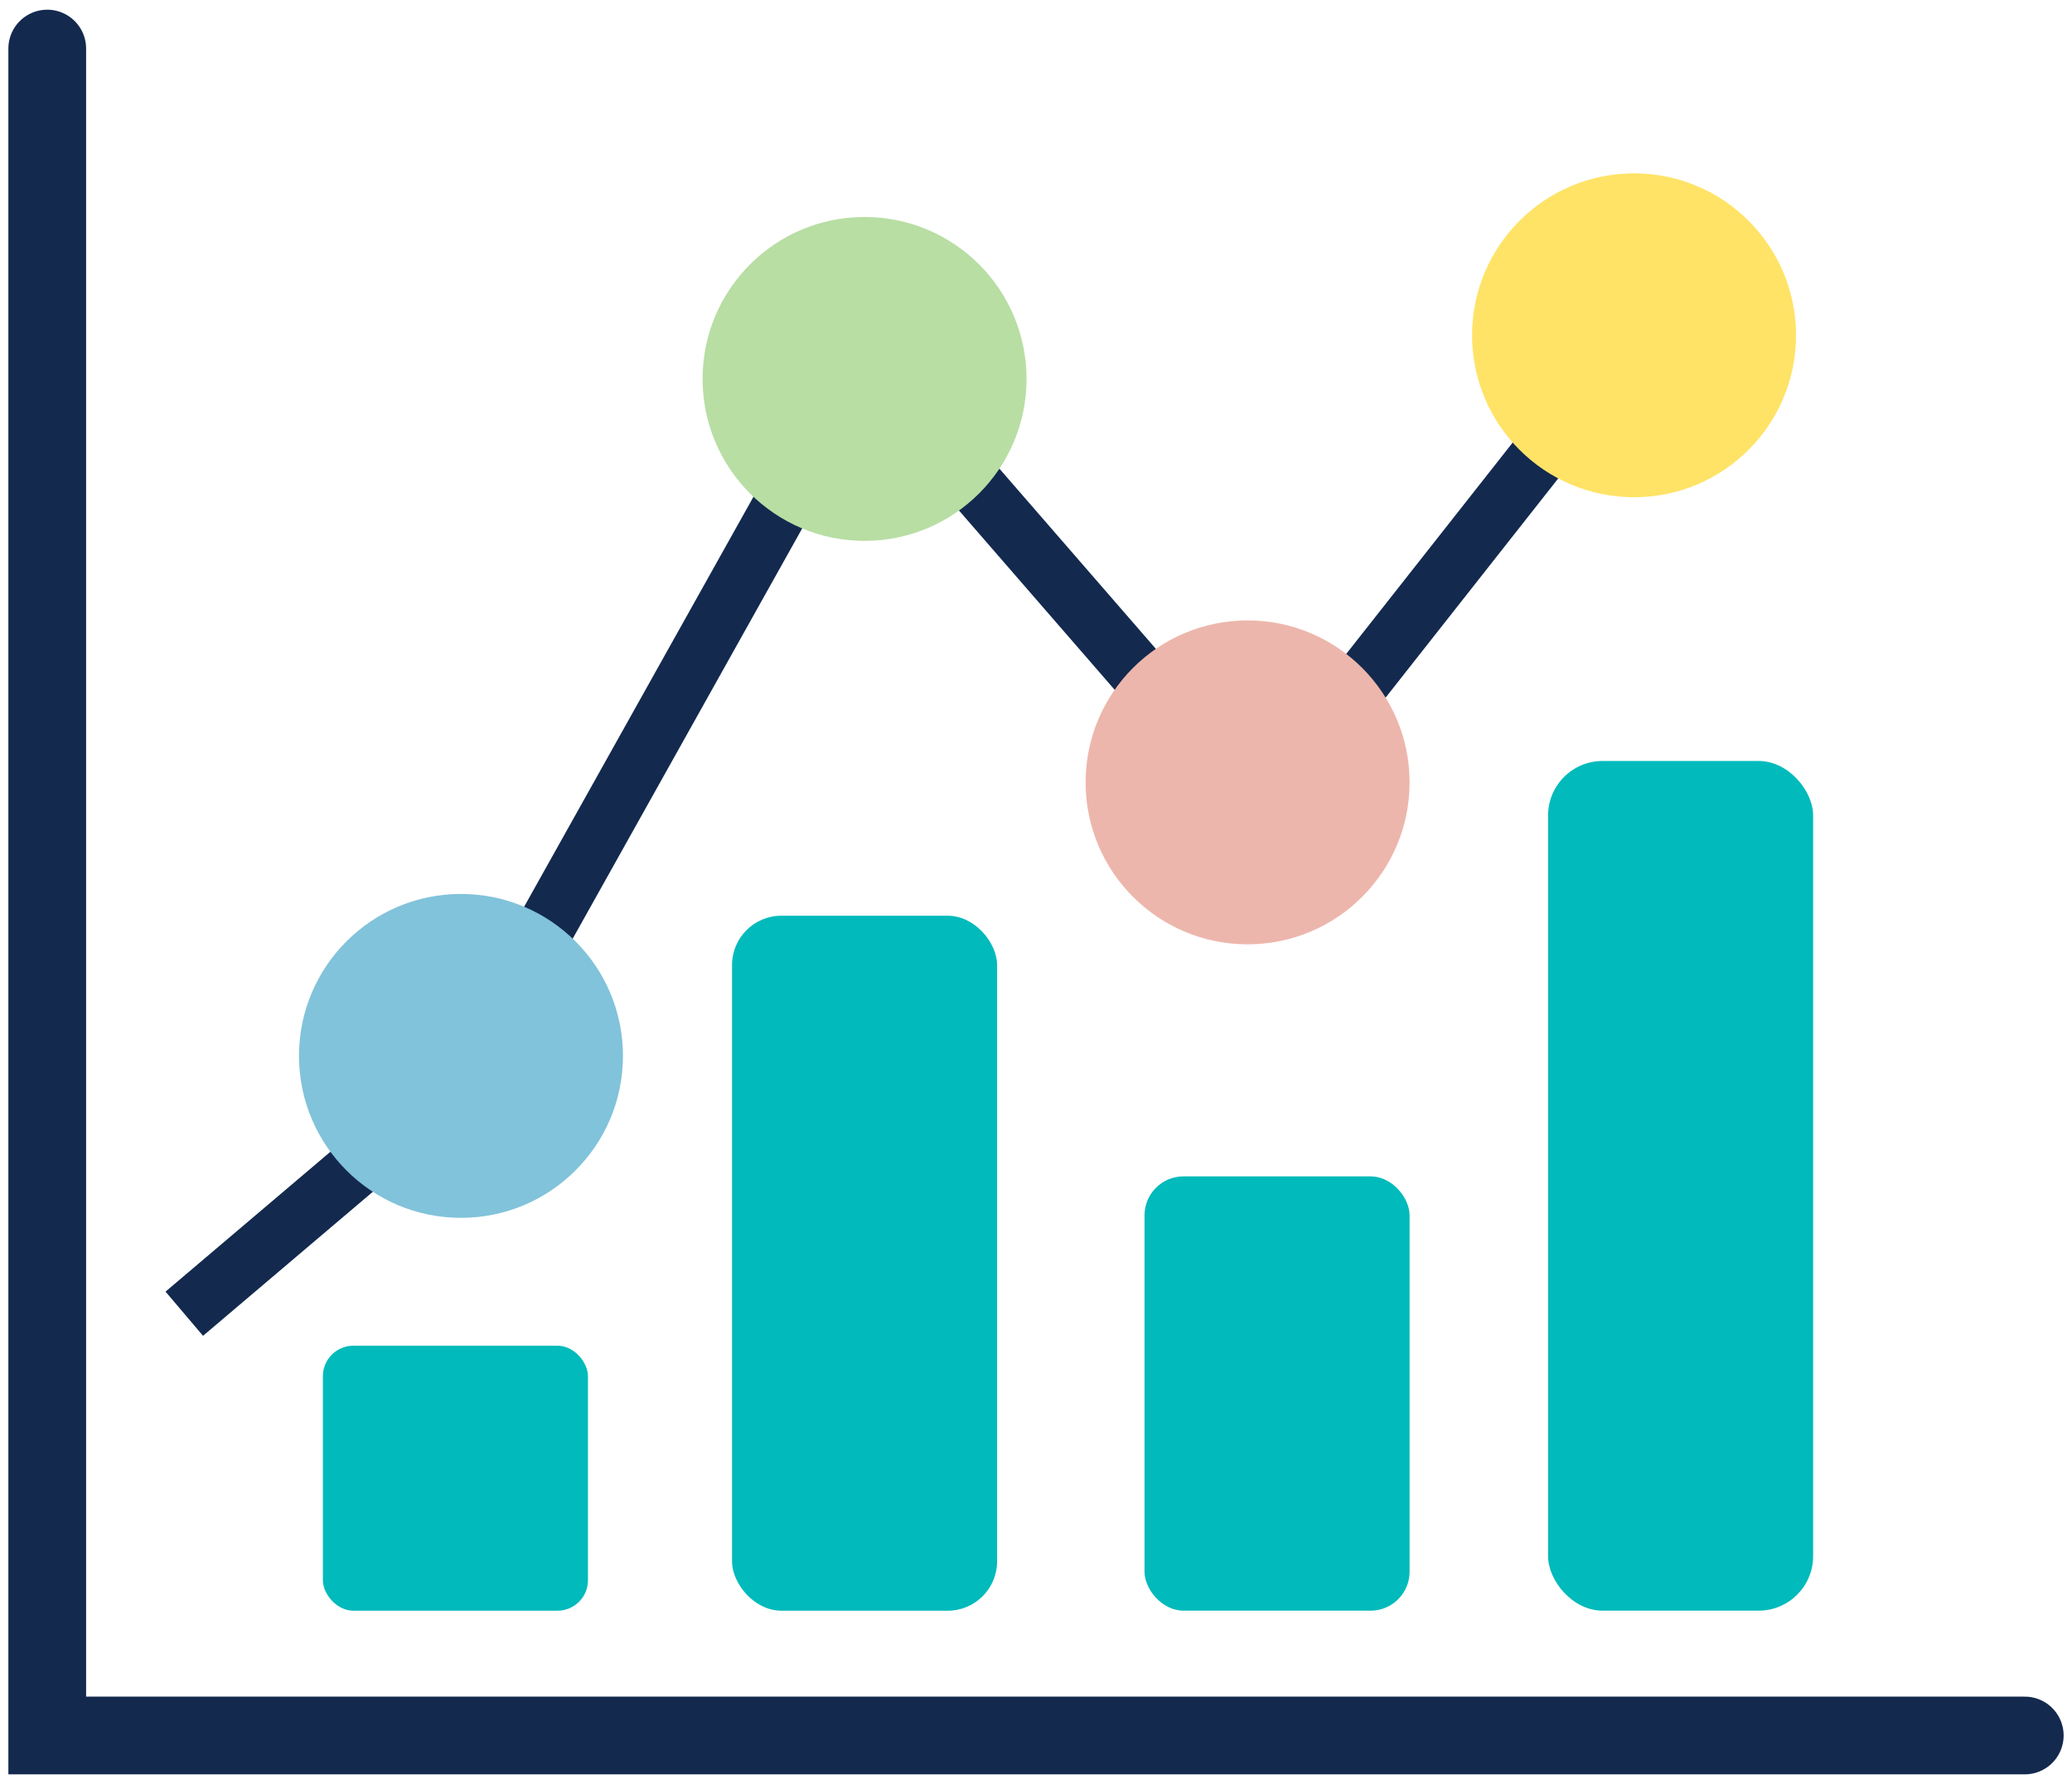
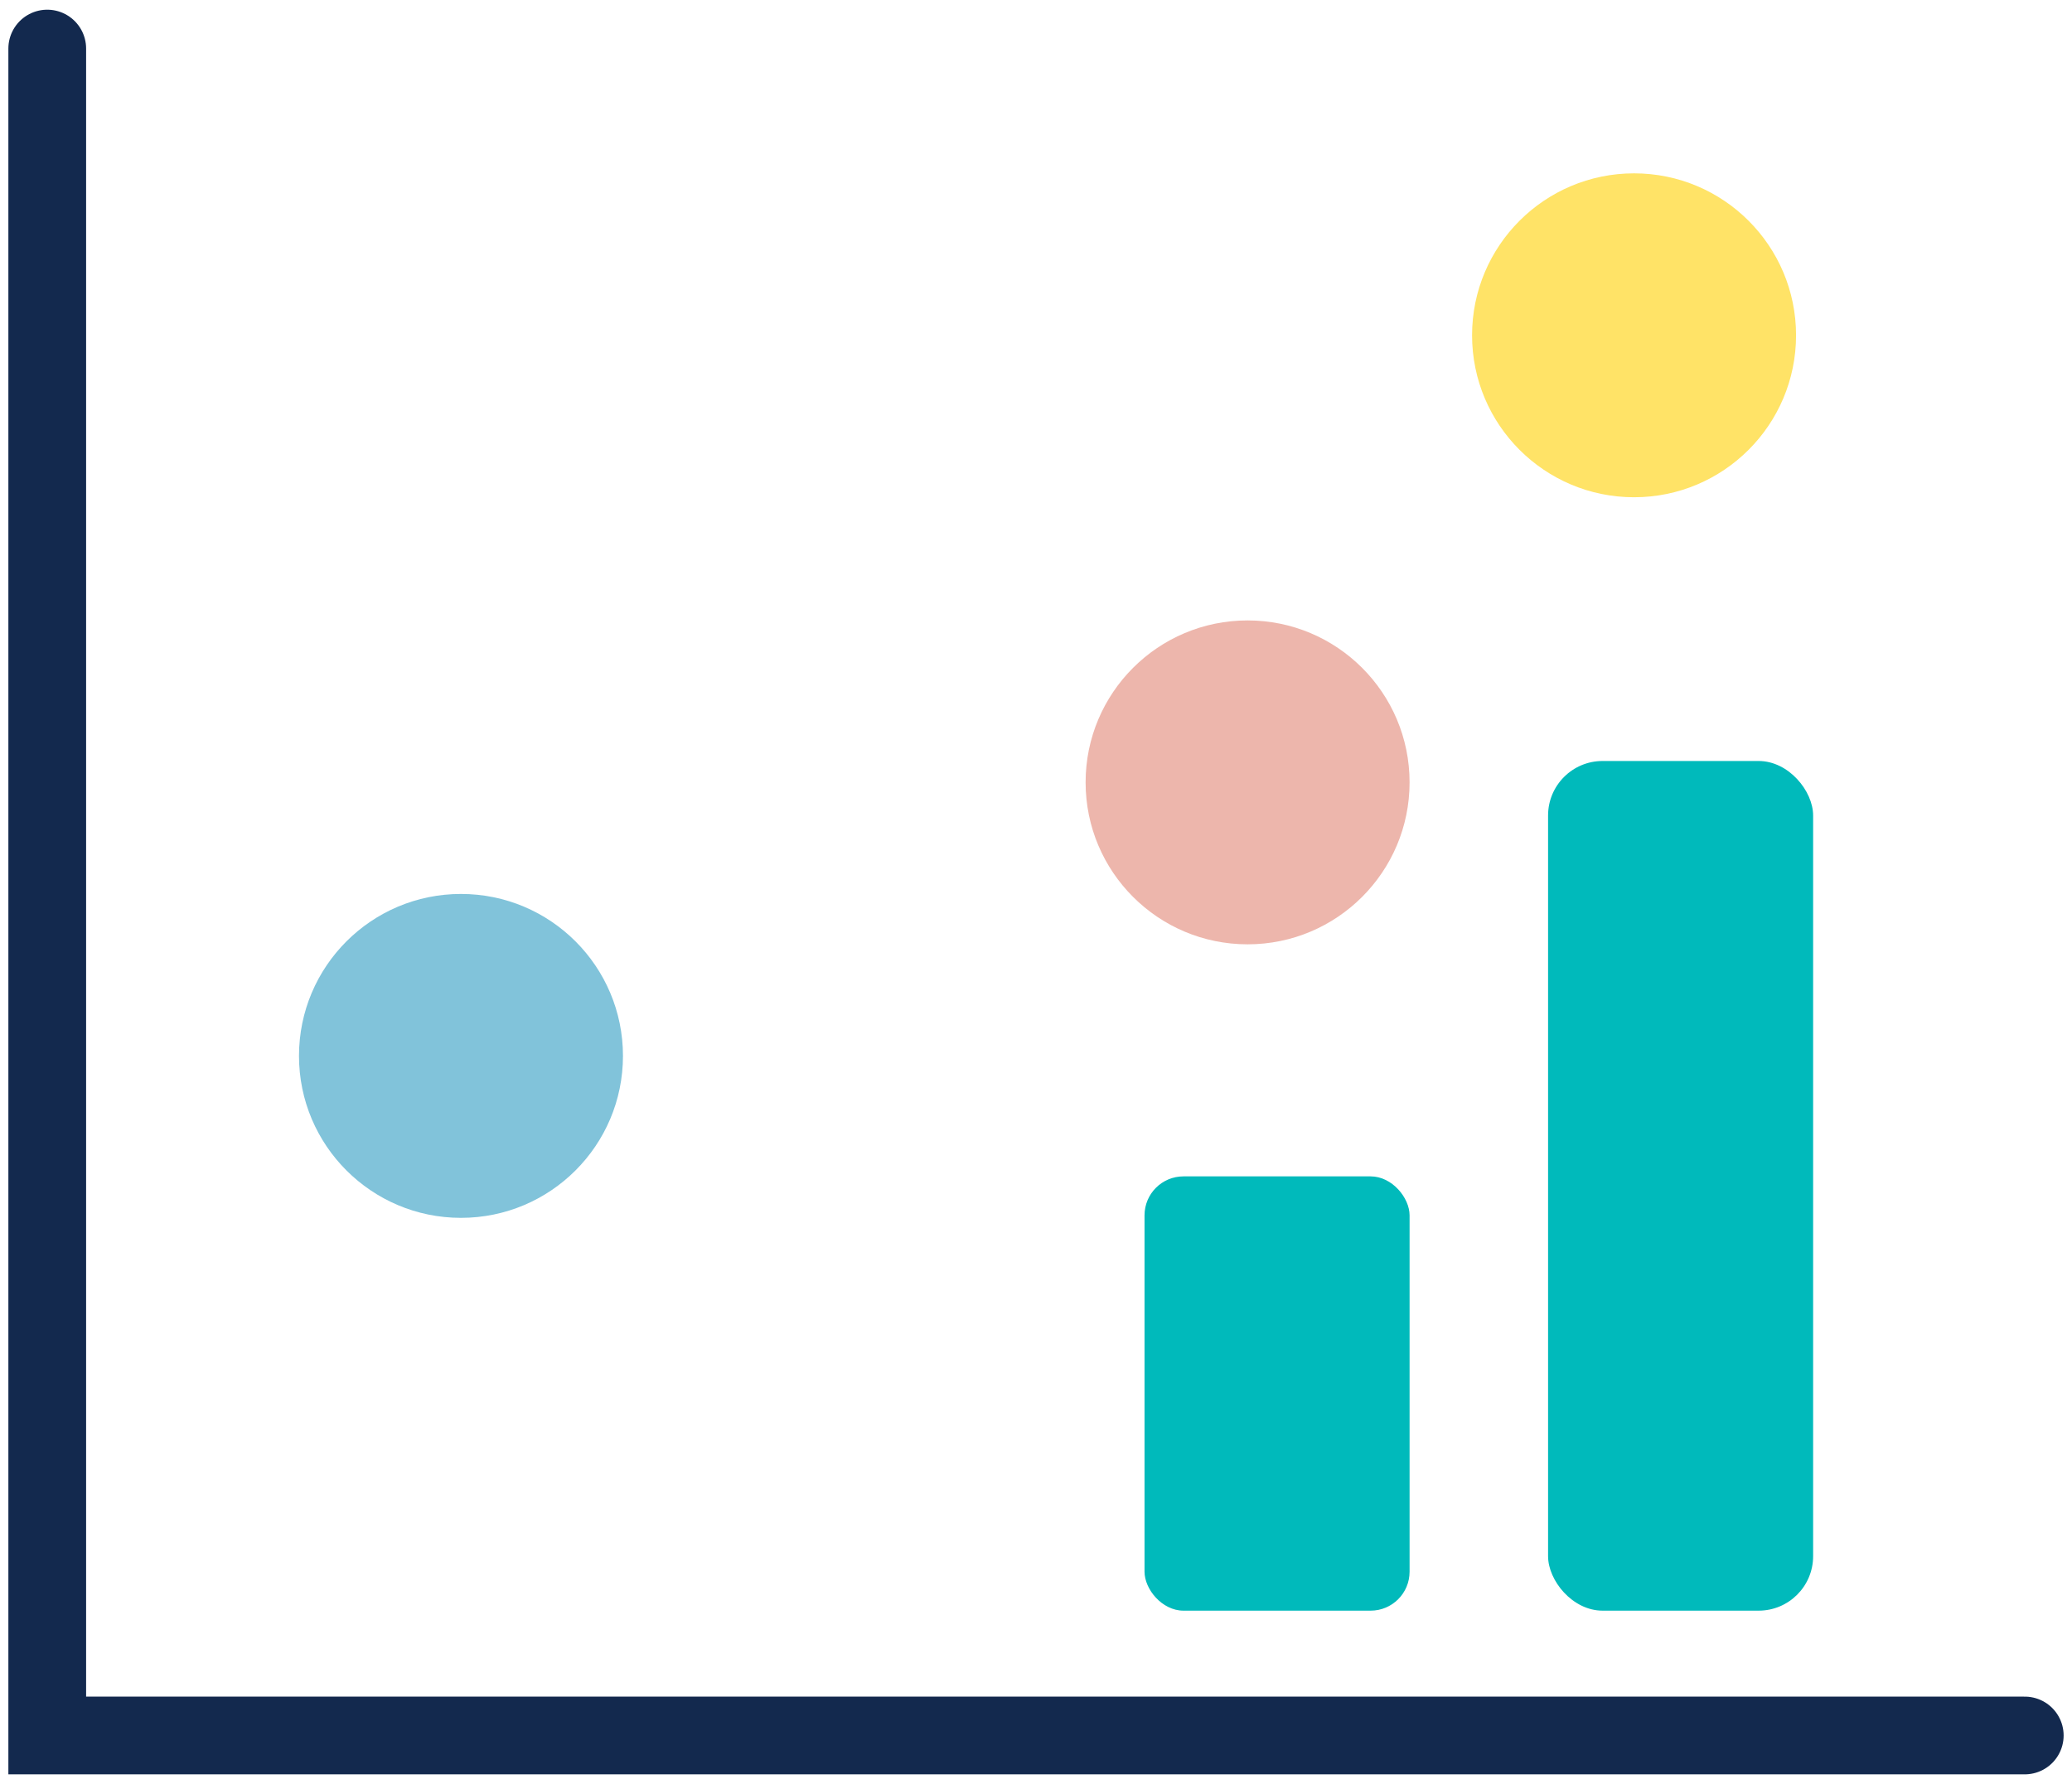
<svg xmlns="http://www.w3.org/2000/svg" id="Layer_1" data-name="Layer 1" viewBox="0 0 500 430.61">
  <defs>
    <style>
      .cls-1 {
        stroke-width: 11.96px;
      }

      .cls-1, .cls-2 {
        stroke-linecap: round;
      }

      .cls-1, .cls-2, .cls-3, .cls-4 {
        fill: none;
        stroke: #13294e;
        stroke-miterlimit: 10;
      }

      .cls-5 {
        fill: #81c3da;
      }

      .cls-6 {
        fill: #edb6ac;
      }

      .cls-7 {
        fill: #00babb;
      }

      .cls-2 {
        stroke-width: 18.76px;
      }

      .cls-8 {
        fill: #b8dea4;
      }

      .cls-9 {
        fill: #ffe367;
      }

      .cls-3 {
        stroke-width: 18.6px;
      }

      .cls-4 {
        stroke-width: 13.99px;
      }

      .cls-10 {
        clip-path: url(#clippath);
      }
    </style>
    <clipPath id="clippath">
      <circle class="cls-3" cx="-305.67" cy="-342.17" r="239.06" />
    </clipPath>
  </defs>
  <g>
    <g class="cls-10">
      <circle class="cls-1" cx="-201.19" cy="-68.08" r="239.06" />
    </g>
-     <circle class="cls-3" cx="-305.67" cy="-342.17" r="239.06" />
  </g>
  <g>
-     <polyline class="cls-4" points="394.32 80.93 301.06 199.37 286.72 176.26 208.63 86.3 111.24 260.44 44.47 317.09" />
    <polyline class="cls-2" points="11.4 11.72 11.4 418.89 488.6 418.89" />
    <circle class="cls-5" cx="111.24" cy="254.86" r="39.09" />
-     <circle class="cls-8" cx="208.63" cy="91.46" r="39.09" />
    <circle class="cls-6" cx="301.06" cy="188.84" r="39.09" />
    <circle class="cls-9" cx="394.32" cy="80.93" r="39.09" />
-     <rect class="cls-7" x="77.92" y="324.81" width="63.96" height="63.96" rx="7.35" ry="7.35" />
-     <rect class="cls-7" x="176.65" y="221.03" width="63.96" height="167.74" rx="11.9" ry="11.9" />
    <rect class="cls-7" x="276.19" y="283.94" width="63.96" height="104.82" rx="9.4" ry="9.4" />
    <rect class="cls-7" x="373.57" y="183.68" width="63.96" height="205.08" rx="13.15" ry="13.15" />
  </g>
</svg>